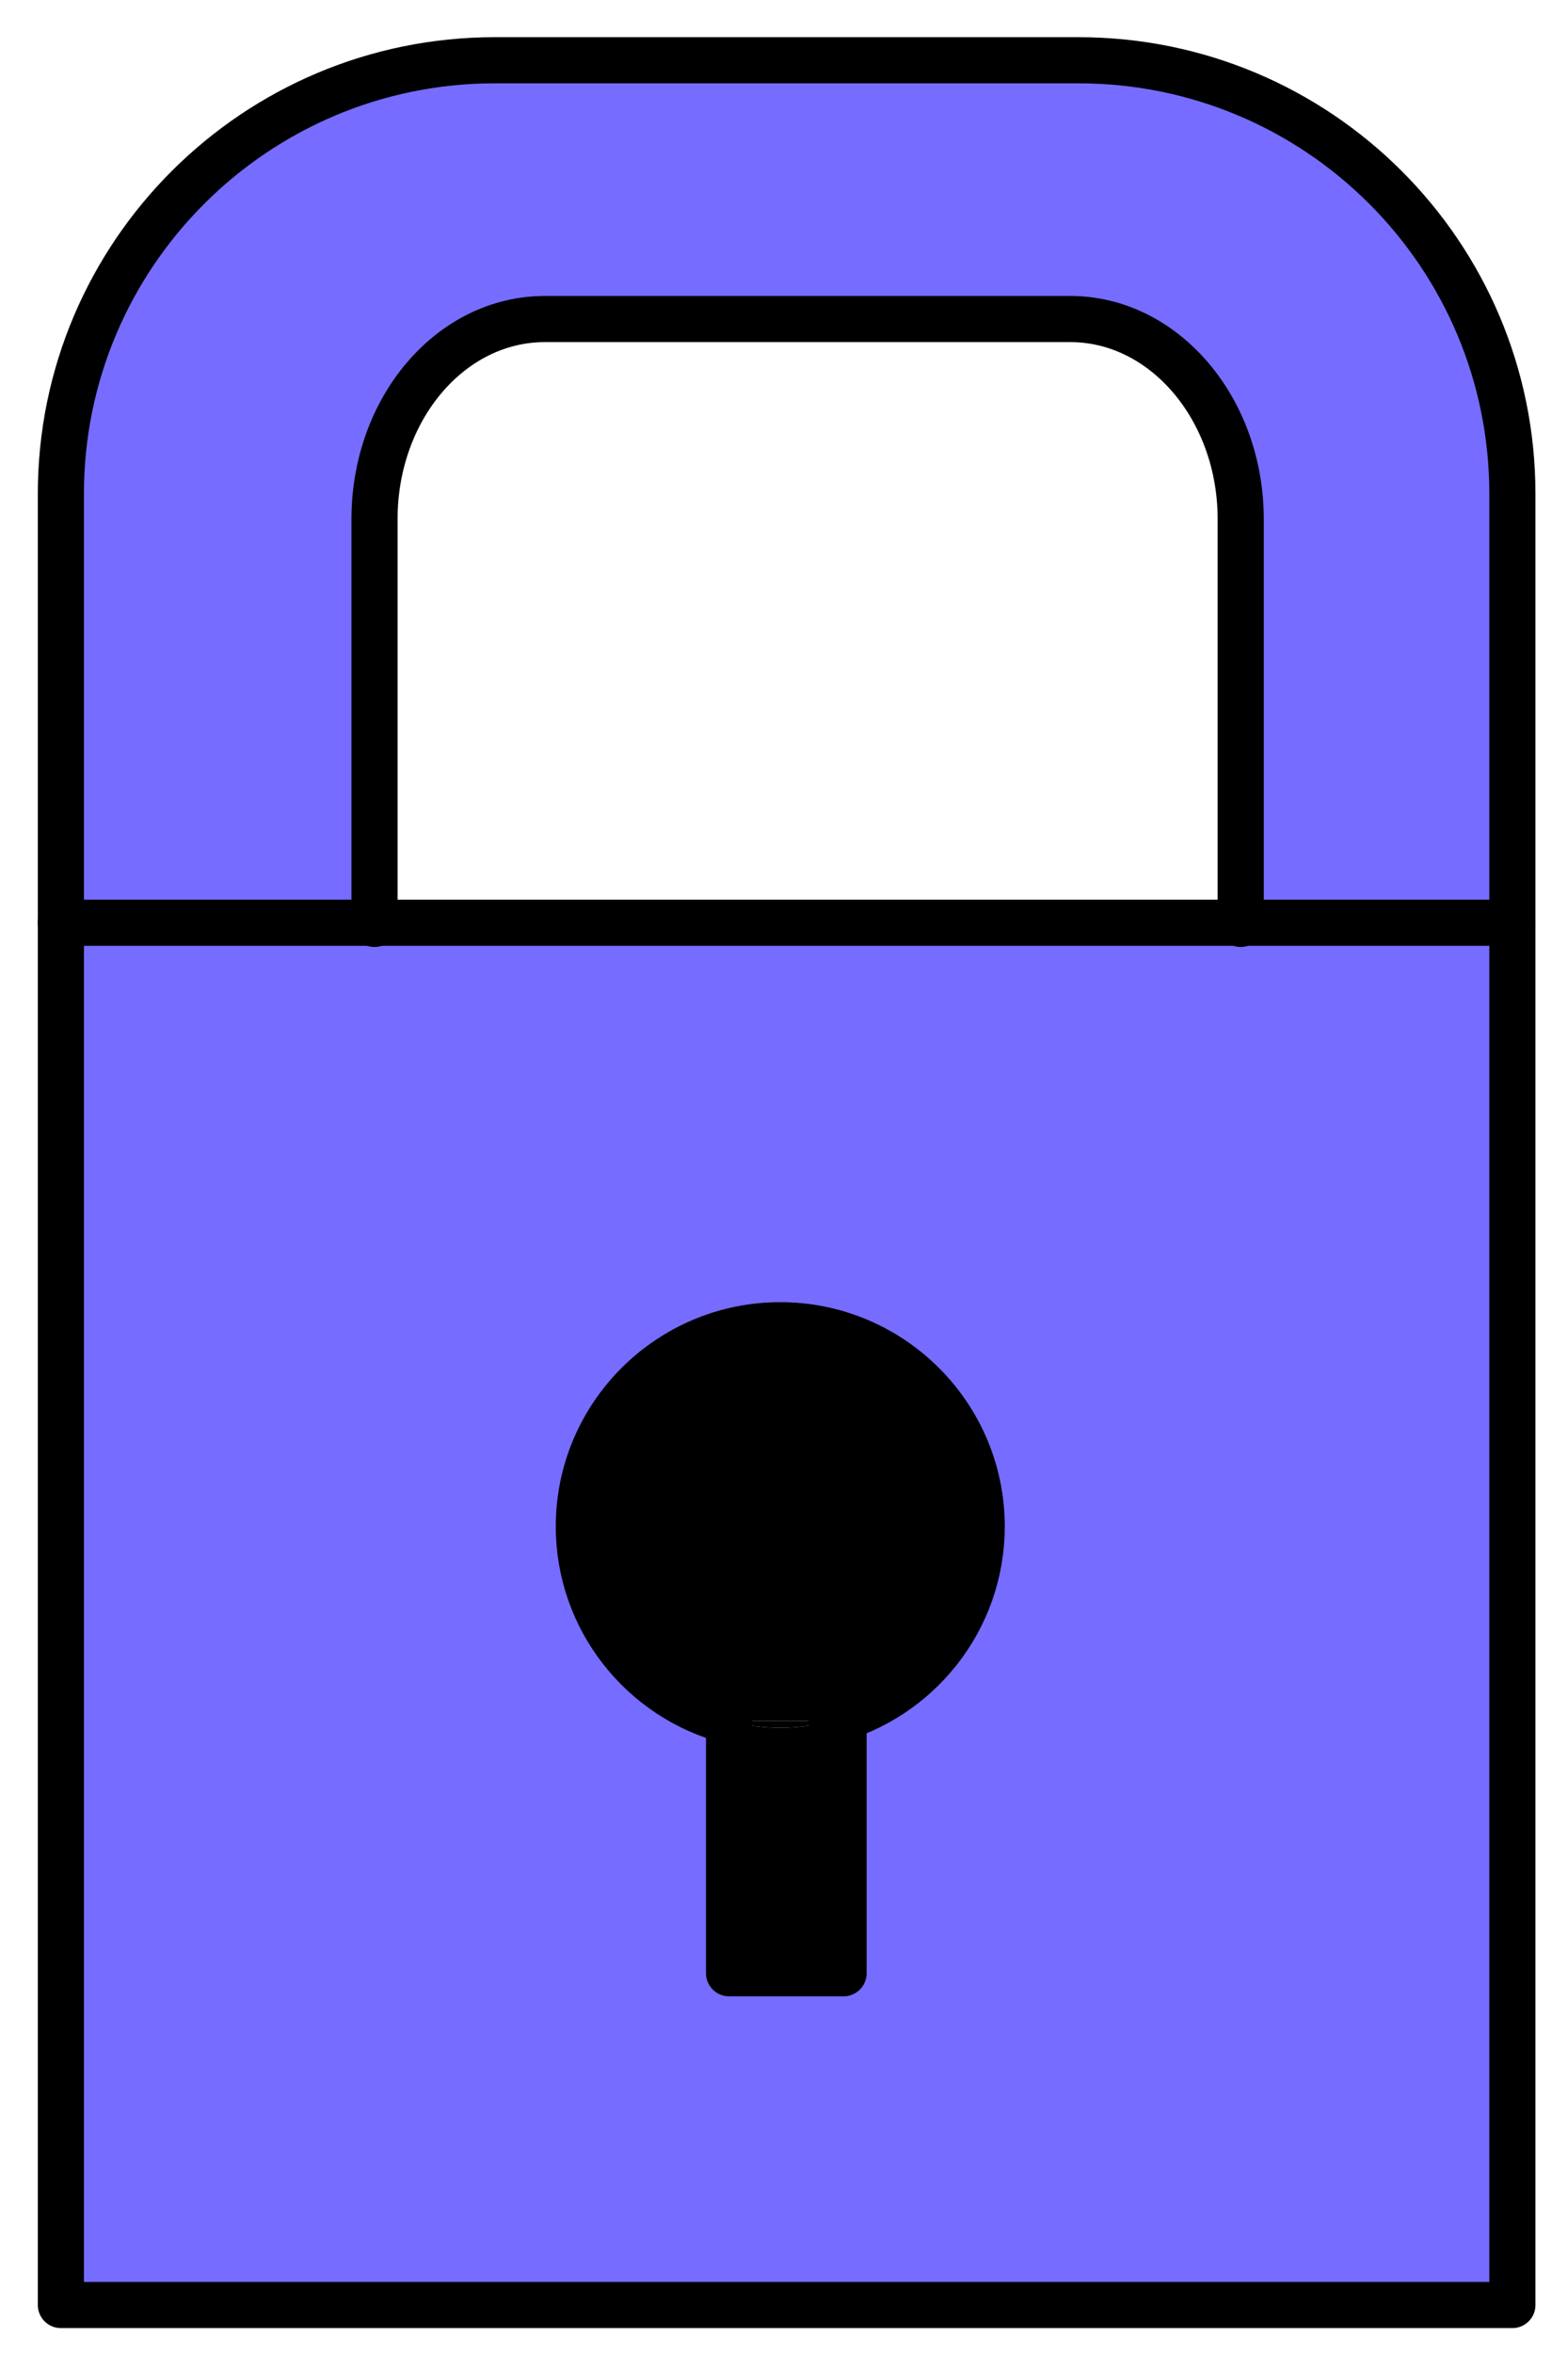
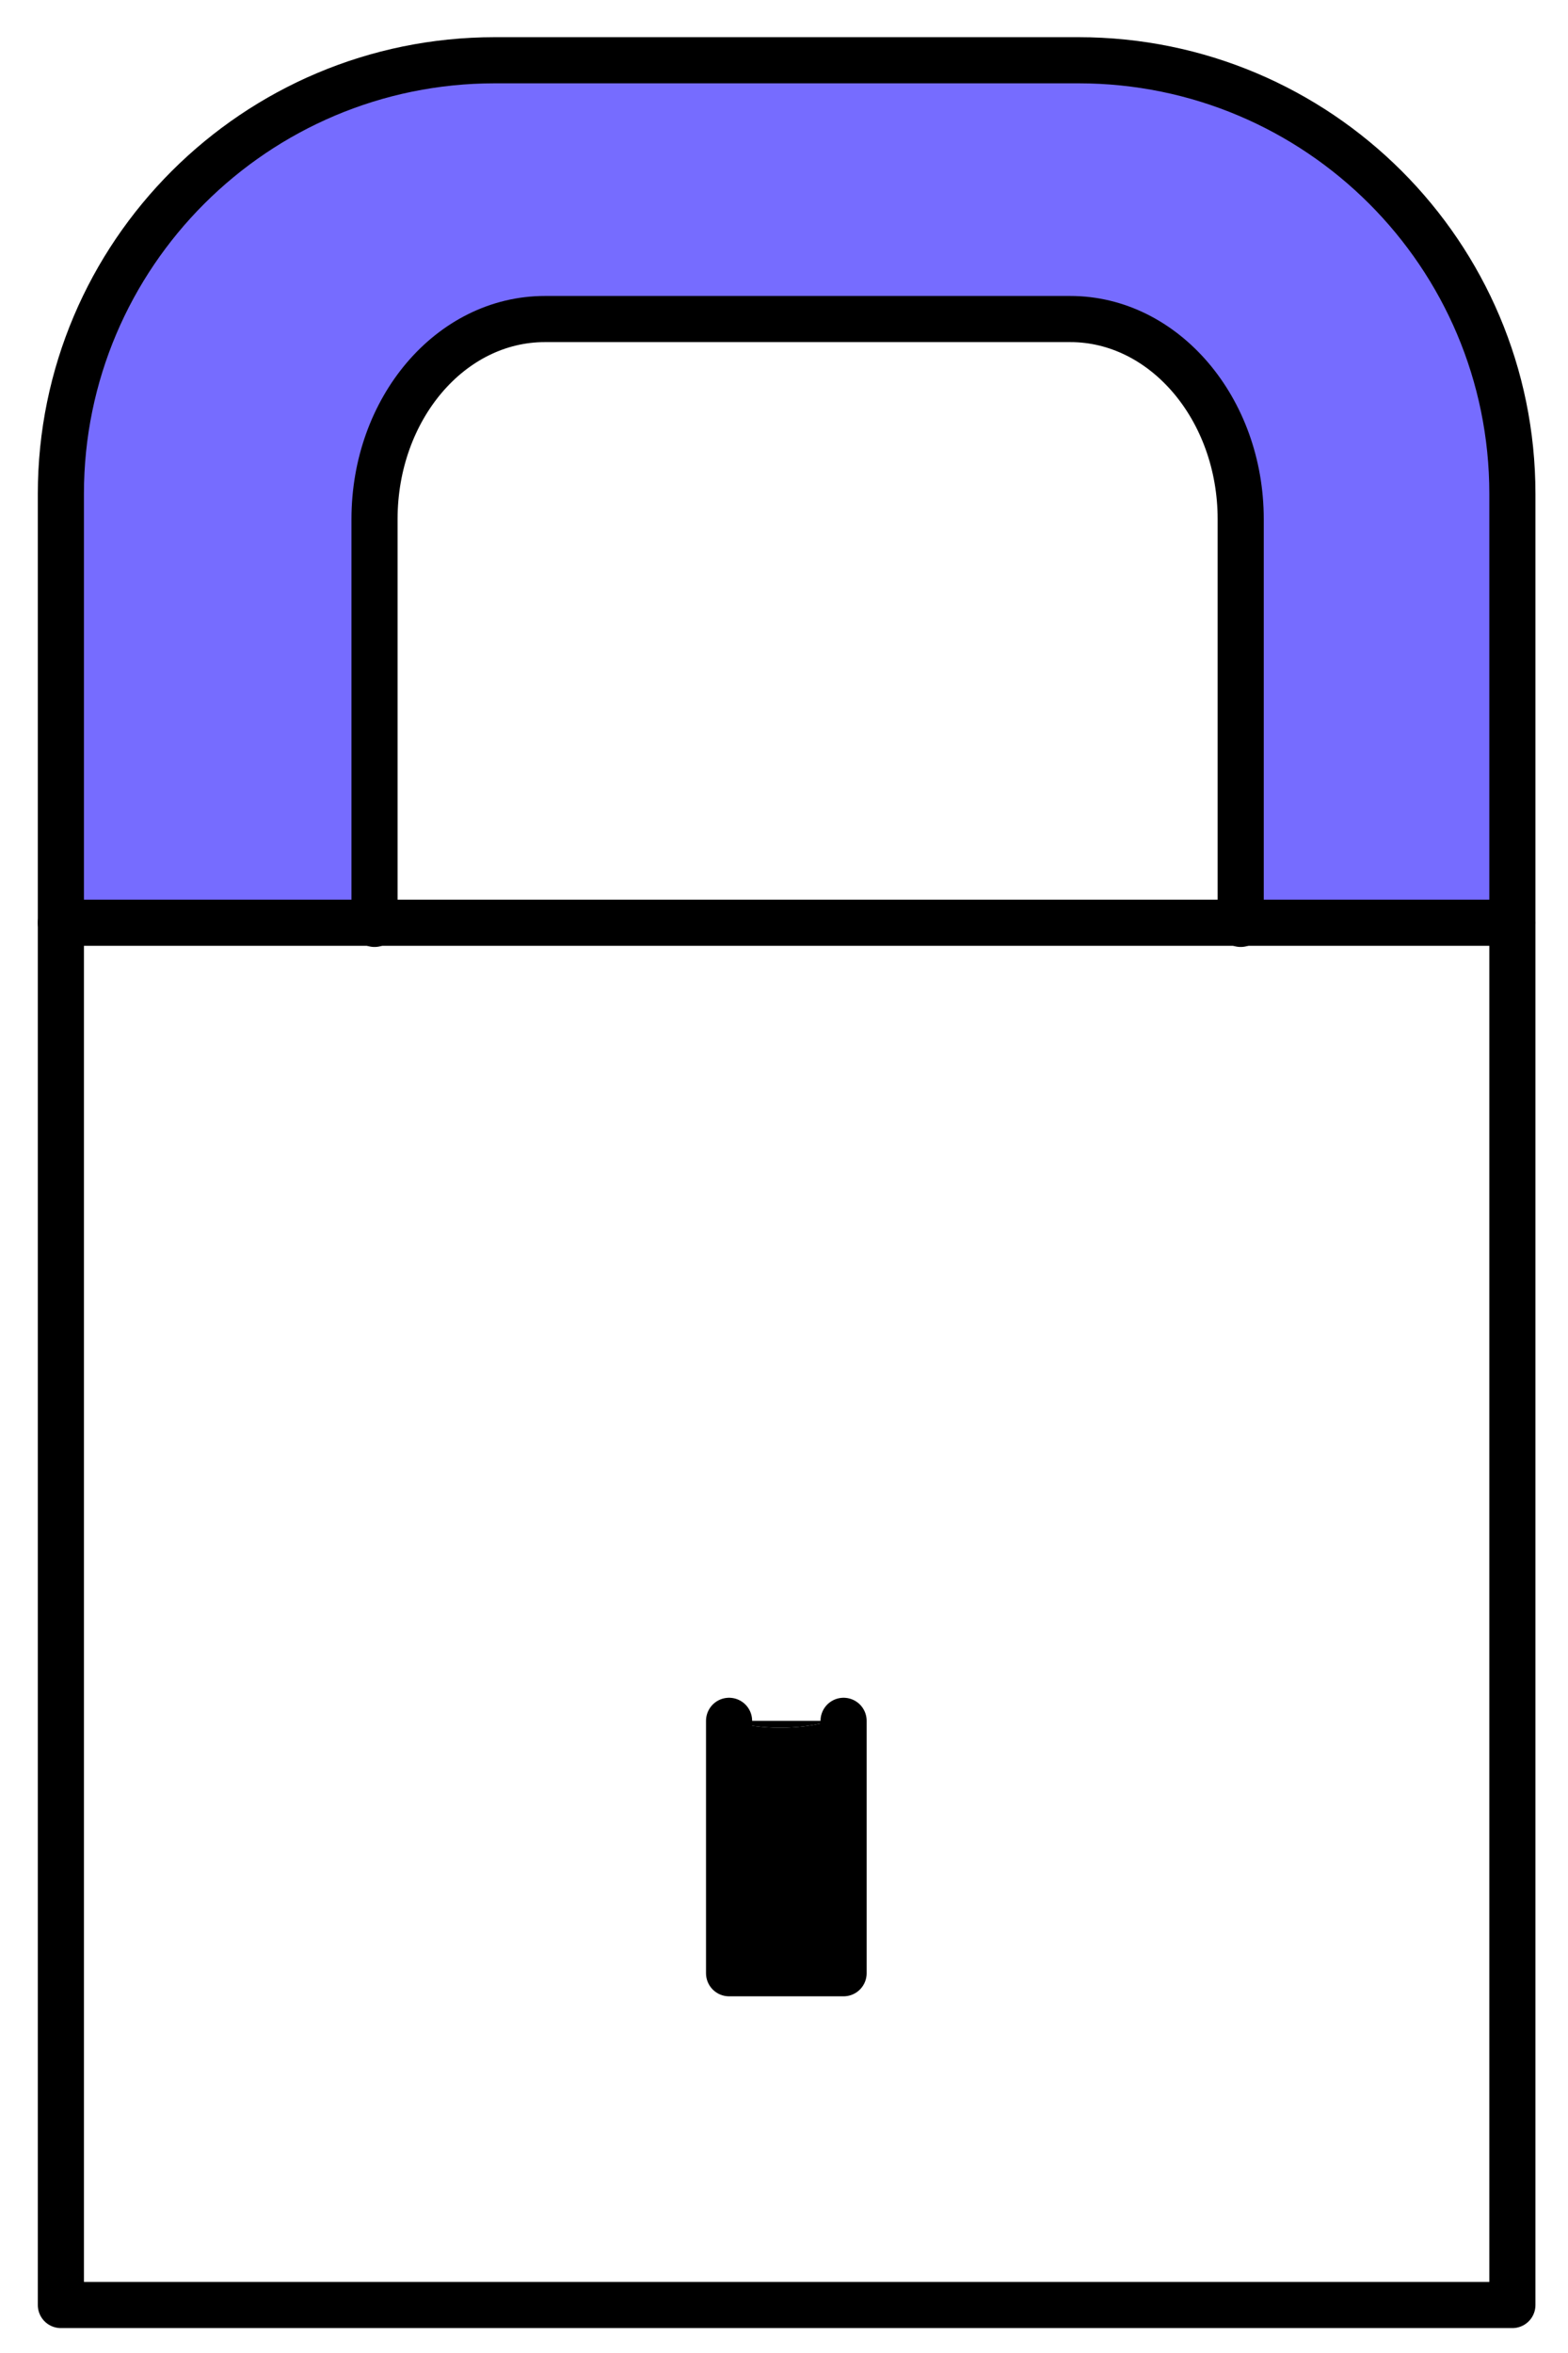
<svg xmlns="http://www.w3.org/2000/svg" viewBox="0 0 34 51" fill="none">
  <path d="M32.794 10.703V20H26.904V11.252C26.904 8.859 25.244 6.915 23.21 6.915H11.816C9.769 6.915 8.122 8.859 8.122 11.252V20H1.32V10.703C1.32 5.519 5.538 1.306 10.73 1.306H23.384C28.588 1.306 32.794 5.519 32.794 10.703Z" fill="#766CFF" />
-   <path d="M26.904 20H32.794V49.96H1.32V20H26.904ZM21.288 33.086C21.288 30.681 19.329 28.724 16.92 28.724C14.511 28.724 12.552 30.681 12.552 33.086C12.552 35.105 13.937 36.812 15.809 37.298V42.769H18.293V37.298H18.031C19.903 36.812 21.288 35.105 21.288 33.086Z" fill="#766CFF" />
-   <path d="M16.919 28.724C19.327 28.724 21.287 30.68 21.287 33.086C21.287 35.105 19.901 36.812 18.029 37.298H15.808C13.936 36.812 12.551 35.105 12.551 33.086C12.551 30.68 14.51 28.724 16.919 28.724Z" fill="black" />
  <path d="M18.292 37.298V42.769H15.809V37.298C16.158 37.398 16.532 37.448 16.919 37.448C17.306 37.448 17.681 37.398 18.03 37.298H18.292Z" fill="black" />
  <path d="M15.809 37.298H18.03C17.681 37.398 17.306 37.448 16.919 37.448C16.532 37.448 16.158 37.398 15.809 37.298Z" fill="black" />
  <path d="M1.32 20V49.96H32.794V20H26.904H8.122H1.32Z" stroke="black" stroke-linecap="round" stroke-linejoin="round" />
  <path d="M1.32 20V10.703C1.32 5.519 5.538 1.306 10.73 1.306H23.384C28.588 1.306 32.794 5.519 32.794 10.703V20" stroke="black" stroke-linecap="round" stroke-linejoin="round" />
  <path d="M8.121 20.025V11.252C8.121 8.859 9.768 6.915 11.815 6.915H23.209C25.243 6.915 26.903 8.859 26.903 11.252V20.025" stroke="black" stroke-linecap="round" stroke-linejoin="round" />
-   <path d="M15.808 37.298C13.936 36.812 12.551 35.105 12.551 33.086C12.551 30.68 14.51 28.724 16.919 28.724C19.327 28.724 21.287 30.68 21.287 33.086C21.287 35.105 19.901 36.812 18.029 37.298" stroke="black" stroke-linecap="round" stroke-linejoin="round" />
  <path d="M15.809 37.298V42.769H18.292V37.298" stroke="black" stroke-linecap="round" stroke-linejoin="round" />
</svg>